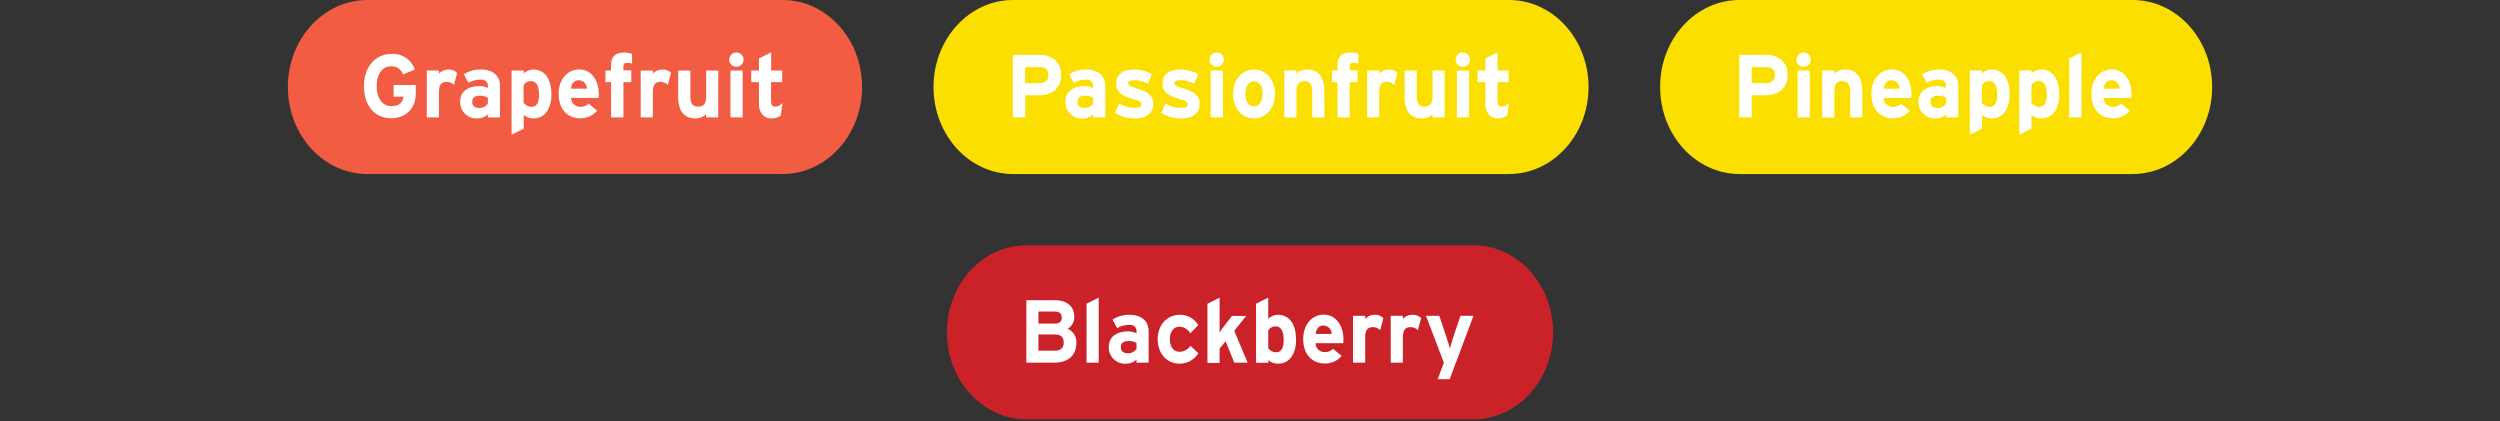
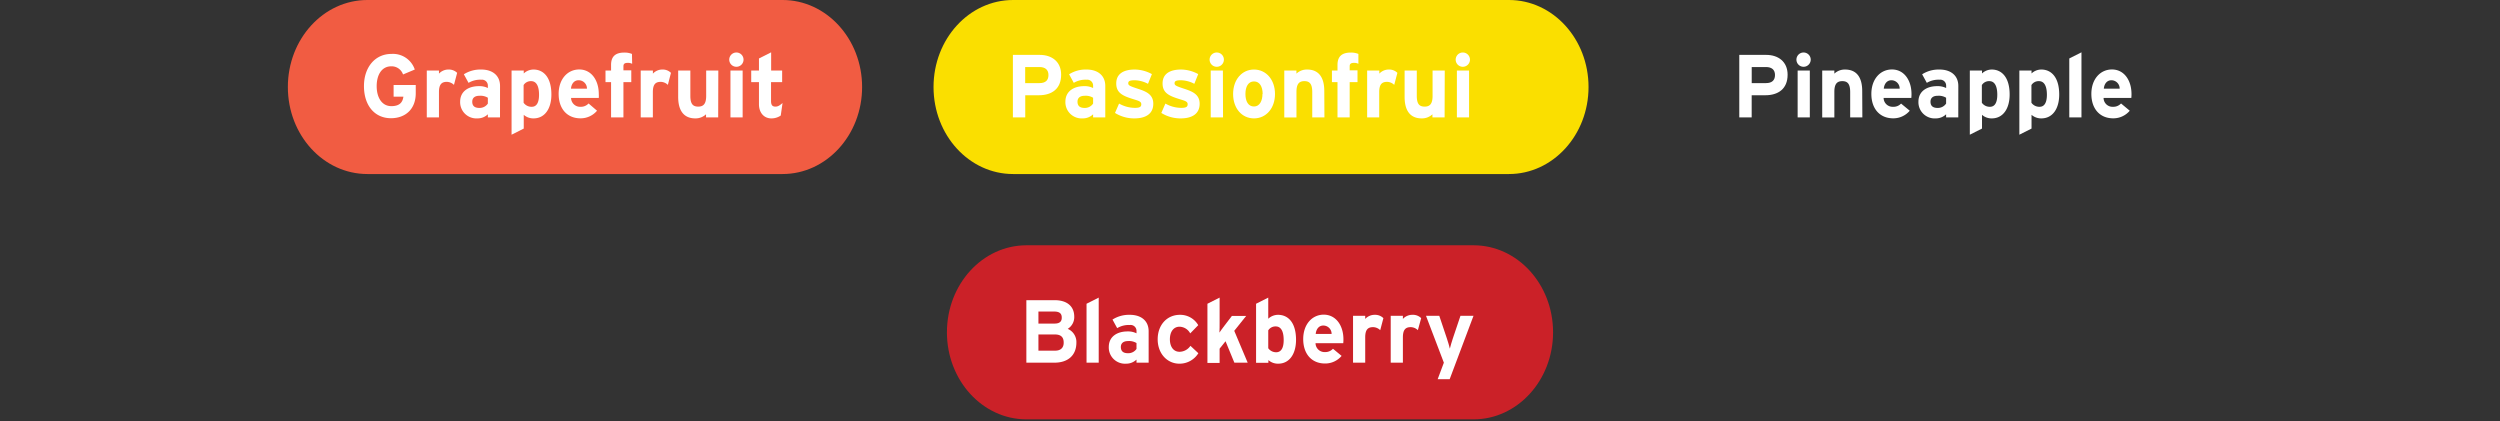
<svg xmlns="http://www.w3.org/2000/svg" viewBox="0 0 700 118">
  <rect x="0" y="0" width="700" height="118" fill="#333333" stroke="none" />
  <defs>
    <style>.cls-1,.cls-4{fill:#fff;}.cls-1{opacity:0;}.cls-2{fill:#f15c42;}.cls-3{isolation:isolate;}.cls-5{fill:#fadf00;}.cls-6{fill:#cb2128;}</style>
  </defs>
  <g id="Layer_2" data-name="Layer 2">
    <rect class="cls-1" width="700" height="118" />
  </g>
  <g id="Layer_3" data-name="Layer 3">
    <g id="Layer_1" data-name="Layer 1">
      <path class="cls-2" d="M102.88,0H219.11c12.3,0,22.28,10.91,22.28,24.37h0c0,13.46-10,24.36-22.28,24.36H102.88c-12.31,0-22.28-10.9-22.28-24.36h0C80.6,10.91,90.57,0,102.88,0Z" />
    </g>
    <g id="Layer_2-2" data-name="Layer 2">
      <g class="cls-3">
        <g class="cls-3">
          <path class="cls-4" d="M116.41,26.1c0,4.5-2.94,7-6.94,7-4.52,0-7.56-3.5-7.56-9,0-5.32,3.16-9,7.68-9a6.44,6.44,0,0,1,6.55,4.37l-3.29,1.38a3.36,3.36,0,0,0-3.31-2.28c-2.59,0-4.07,2.3-4.07,5.55s1.5,5.6,4.1,5.6c2.37,0,3.18-1.12,3.38-2.65h-2.74V23.8h6.2Z" />
          <path class="cls-4" d="M128,20.4l-.89,3.37a2.94,2.94,0,0,0-2-.85c-1.33,0-2.2.58-2.2,2.85v7.1H119.5V19.75h3.41v.87a3.59,3.59,0,0,1,2.67-1.15A3.3,3.3,0,0,1,128,20.4Z" />
          <path class="cls-4" d="M140,32.87H136.6V32a4.11,4.11,0,0,1-2.91,1.15,4.55,4.55,0,0,1-4.85-4.68c0-2.9,2.32-4.35,5.26-4.35a5.25,5.25,0,0,1,2.5.53V24a1.65,1.65,0,0,0-1.85-1.68,6.35,6.35,0,0,0-3.56.88l-1.31-2.4a8.63,8.63,0,0,1,4.87-1.33c3.13,0,5.26,1.65,5.26,4.6ZM136.6,29V27.37a3.94,3.94,0,0,0-2.37-.55c-1.29,0-2,.6-2,1.65s.52,1.75,2,1.75A2.77,2.77,0,0,0,136.6,29Z" />
          <path class="cls-4" d="M154.39,26.47c0,3.93-1.83,6.68-5,6.68a4.05,4.05,0,0,1-2.74-1V36l-3.41,1.72V19.75h3.41v.82a4,4,0,0,1,2.74-1.1C152.12,19.47,154.39,21.57,154.39,26.47Zm-3.46.08c0-2.7-.89-3.83-2.22-3.83a2.38,2.38,0,0,0-2.1,1.1v4.95a2.7,2.7,0,0,0,2.3,1.13C150.22,29.9,150.93,28.75,150.93,26.55Z" />
          <path class="cls-4" d="M167.66,26.32a9.51,9.51,0,0,1,0,1.1h-7.76a2.52,2.52,0,0,0,2.67,2.48,2.89,2.89,0,0,0,2.23-.93L167.17,31a6,6,0,0,1-4.65,2.13c-3.73,0-6.1-2.68-6.1-6.83s2.5-6.85,5.78-6.85C165.66,19.47,167.66,22.57,167.66,26.32Zm-3.31-1.5A2.32,2.32,0,0,0,162,22.47c-1.24,0-2,1-2.13,2.35Z" />
          <path class="cls-4" d="M177,17.87a2.48,2.48,0,0,0-1.18-.27c-1,0-1.26.32-1.26,1v1.1h2.2V23h-2.2v9.87H171.1V23h-1.56V19.75h1.56V18.17c0-2.45,1.33-3.45,3.7-3.45a5.51,5.51,0,0,1,2.15.38Z" />
          <path class="cls-4" d="M187.87,20.4,187,23.77a2.91,2.91,0,0,0-2-.85c-1.34,0-2.2.58-2.2,2.85v7.1H179.4V19.75h3.41v.87a3.59,3.59,0,0,1,2.67-1.15A3.25,3.25,0,0,1,187.87,20.4Z" />
          <path class="cls-4" d="M201.09,32.87h-3.4V32a4.28,4.28,0,0,1-3,1.15c-3.31,0-4.8-2.3-4.8-6v-7.4h3.41v7.1c0,2.35.79,3,2.2,3s2.23-.7,2.23-3V19.75h3.4Z" />
          <path class="cls-4" d="M208.19,16.7a2,2,0,1,1-1.95-2A2,2,0,0,1,208.19,16.7Zm-.25,16.17h-3.41V19.75h3.41Z" />
          <path class="cls-4" d="M219.11,28.85l-.5,3.5a4.55,4.55,0,0,1-2.64.8c-2.1,0-3.46-1.65-3.46-3.95V23h-2.17V19.75h2.17V16.37l3.41-1.72v5.1H219V23h-3.11v5.27c0,1.25.45,1.58,1.26,1.58C217.8,29.85,218.27,29.57,219.11,28.85Z" />
        </g>
      </g>
    </g>
    <g id="Layer_1-2" data-name="Layer 1">
-       <path class="cls-5" d="M487.07,0H597.12c12.31,0,22.28,10.91,22.28,24.37h0c0,13.46-10,24.36-22.28,24.36h-110c-12.31,0-22.28-10.9-22.28-24.36h0C464.79,10.91,474.76,0,487.07,0Z" />
-     </g>
+       </g>
    <g id="Layer_2-3" data-name="Layer 2">
      <g class="cls-3">
        <g class="cls-3">
          <path class="cls-4" d="M500.53,20.92c0,4-2.67,5.75-6.25,5.75h-3.81v6.2H487V15.37h7.56C497.83,15.37,500.53,17.2,500.53,20.92ZM497,21c0-1.53-1-2.23-2.52-2.23h-4v4.5h4C496.1,23.27,497,22.52,497,21Z" />
          <path class="cls-4" d="M507,16.7a2,2,0,1,1-1.95-2A2,2,0,0,1,507,16.7Zm-.25,16.17h-3.41V19.75h3.41Z" />
          <path class="cls-4" d="M521.46,32.87h-3.41v-7.1c0-2.35-.79-3.05-2.2-3.05s-2.23.7-2.23,3v7.17h-3.4V19.75h3.4v.87a4.26,4.26,0,0,1,3-1.15c3.31,0,4.8,2.3,4.8,6Z" />
          <path class="cls-4" d="M535.22,26.32a9.51,9.51,0,0,1-.05,1.1h-7.76a2.52,2.52,0,0,0,2.67,2.48A2.85,2.85,0,0,0,532.3,29L534.73,31a6,6,0,0,1-4.65,2.13c-3.73,0-6.1-2.68-6.1-6.83s2.49-6.85,5.78-6.85C533.22,19.47,535.22,22.57,535.22,26.32Zm-3.31-1.5a2.32,2.32,0,0,0-2.32-2.35c-1.24,0-2,1-2.13,2.35Z" />
          <path class="cls-4" d="M548.32,32.87h-3.41V32A4.13,4.13,0,0,1,542,33.15a4.54,4.54,0,0,1-4.84-4.68c0-2.9,2.32-4.35,5.26-4.35a5.29,5.29,0,0,1,2.5.53V24a1.65,1.65,0,0,0-1.86-1.68,6.32,6.32,0,0,0-3.55.88l-1.31-2.4a8.62,8.62,0,0,1,4.86-1.33c3.14,0,5.27,1.65,5.27,4.6ZM544.91,29V27.37a3.94,3.94,0,0,0-2.37-.55c-1.29,0-2,.6-2,1.65s.52,1.75,2,1.75A2.77,2.77,0,0,0,544.91,29Z" />
          <path class="cls-4" d="M562.7,26.47c0,3.93-1.83,6.68-5,6.68a4,4,0,0,1-2.74-1V36l-3.41,1.72V19.75h3.41v.82a4,4,0,0,1,2.74-1.1C560.42,19.47,562.7,21.57,562.7,26.47Zm-3.46.08c0-2.7-.89-3.83-2.22-3.83a2.37,2.37,0,0,0-2.1,1.1v4.95a2.68,2.68,0,0,0,2.29,1.13C558.52,29.9,559.24,28.75,559.24,26.55Z" />
          <path class="cls-4" d="M576.58,26.47c0,3.93-1.82,6.68-5,6.68a4.08,4.08,0,0,1-2.75-1V36l-3.41,1.72V19.75h3.41v.82a4,4,0,0,1,2.75-1.1C574.31,19.47,576.58,21.57,576.58,26.47Zm-3.45.08c0-2.7-.89-3.83-2.23-3.83a2.39,2.39,0,0,0-2.1,1.1v4.95a2.7,2.7,0,0,0,2.3,1.13C572.41,29.9,573.13,28.75,573.13,26.55Z" />
          <path class="cls-4" d="M582.81,32.87H579.4V16.37l3.41-1.72Z" />
          <path class="cls-4" d="M596.82,26.32a9.51,9.51,0,0,1-.05,1.1H589a2.5,2.5,0,0,0,2.66,2.48,2.89,2.89,0,0,0,2.23-.93L596.33,31a6,6,0,0,1-4.65,2.13c-3.73,0-6.1-2.68-6.1-6.83s2.5-6.85,5.78-6.85C594.82,19.47,596.82,22.57,596.82,26.32Zm-3.31-1.5a2.32,2.32,0,0,0-2.32-2.35c-1.23,0-2,1-2.12,2.35Z" />
        </g>
      </g>
    </g>
    <g id="Layer_1-3" data-name="Layer 1">
      <path class="cls-5" d="M283.67,0H422.51c12.3,0,22.28,10.91,22.28,24.37h0c0,13.46-10,24.36-22.28,24.36H283.67c-12.31,0-22.28-10.9-22.28-24.36h0C261.39,10.91,271.36,0,283.67,0Z" />
    </g>
    <g id="Layer_2-4" data-name="Layer 2">
      <g class="cls-3">
        <g class="cls-3">
          <path class="cls-4" d="M297.12,20.92c0,4-2.66,5.75-6.24,5.75h-3.81v6.2h-3.46V15.37h7.56C294.43,15.37,297.12,17.2,297.12,20.92Zm-3.55.08c0-1.53-1-2.23-2.52-2.23h-4v4.5h4C292.7,23.27,293.57,22.52,293.57,21Z" />
          <path class="cls-4" d="M309.48,32.87h-3.41V32a4.11,4.11,0,0,1-2.91,1.15,4.55,4.55,0,0,1-4.85-4.68c0-2.9,2.33-4.35,5.27-4.35a5.24,5.24,0,0,1,2.49.53V24a1.65,1.65,0,0,0-1.85-1.68,6.35,6.35,0,0,0-3.56.88l-1.31-2.4a8.63,8.63,0,0,1,4.87-1.33c3.14,0,5.26,1.65,5.26,4.6ZM306.07,29V27.37a3.94,3.94,0,0,0-2.37-.55c-1.28,0-2,.6-2,1.65s.52,1.75,2,1.75A2.77,2.77,0,0,0,306.07,29Z" />
          <path class="cls-4" d="M322.92,29.05c0,3-2.37,4.1-5.28,4.1a10.09,10.09,0,0,1-5.44-1.53L313.34,29a9,9,0,0,0,4.49,1.2c1.34,0,1.73-.33,1.73-1s-.47-.9-1.9-1.33c-3.11-.95-5.11-1.72-5.11-4.5s2.15-3.9,5.19-3.9a10.17,10.17,0,0,1,4.79,1.28l-1.09,2.72a8.3,8.3,0,0,0-3.78-1c-1.38,0-1.75.28-1.75.85s.39.78,2.69,1.53S322.92,26.42,322.92,29.05Z" />
          <path class="cls-4" d="M335.9,29.05c0,3-2.37,4.1-5.29,4.1a10.09,10.09,0,0,1-5.44-1.53L326.31,29a9,9,0,0,0,4.5,1.2c1.33,0,1.73-.33,1.73-1s-.47-.9-1.91-1.33c-3.11-.95-5.11-1.72-5.11-4.5s2.15-3.9,5.19-3.9a10.17,10.17,0,0,1,4.79,1.28l-1.09,2.72a8.3,8.3,0,0,0-3.78-1c-1.38,0-1.75.28-1.75.85s.4.78,2.69,1.53S335.9,26.42,335.9,29.05Z" />
          <path class="cls-4" d="M342.69,16.7a2,2,0,1,1-1.95-2A2,2,0,0,1,342.69,16.7Zm-.24,16.17H339V19.75h3.41Z" />
          <path class="cls-4" d="M357,26.32c0,4-2.49,6.83-5.88,6.83s-5.85-2.8-5.85-6.83,2.47-6.85,5.85-6.85S357,22.3,357,26.32Zm-3.46,0c0-2-.79-3.52-2.42-3.52s-2.4,1.5-2.4,3.52.77,3.5,2.4,3.5S353.49,28.15,353.49,26.32Z" />
          <path class="cls-4" d="M370.84,32.87h-3.41v-7.1c0-2.35-.79-3.05-2.2-3.05s-2.22.7-2.22,3v7.17H359.6V19.75H363v.87a4.23,4.23,0,0,1,3-1.15c3.31,0,4.8,2.3,4.8,6Z" />
          <path class="cls-4" d="M380.35,17.87a2.48,2.48,0,0,0-1.18-.27c-1,0-1.26.32-1.26,1v1.1h2.19V23h-2.19v9.87H374.5V23h-1.56V19.75h1.56V18.17c0-2.45,1.33-3.45,3.7-3.45a5.51,5.51,0,0,1,2.15.38Z" />
          <path class="cls-4" d="M391.27,20.4l-.89,3.37a2.91,2.91,0,0,0-2-.85c-1.34,0-2.2.58-2.2,2.85v7.1H382.8V19.75h3.41v.87a3.59,3.59,0,0,1,2.67-1.15A3.25,3.25,0,0,1,391.27,20.4Z" />
          <path class="cls-4" d="M404.49,32.87h-3.41V32a4.24,4.24,0,0,1-3,1.15c-3.31,0-4.79-2.3-4.79-6v-7.4h3.41v7.1c0,2.35.79,3,2.2,3s2.22-.7,2.22-3V19.75h3.41Z" />
          <path class="cls-4" d="M411.59,16.7a2,2,0,1,1-2-2A2,2,0,0,1,411.59,16.7Zm-.25,16.17h-3.41V19.75h3.41Z" />
-           <path class="cls-4" d="M422.51,28.85l-.5,3.5a4.55,4.55,0,0,1-2.64.8c-2.1,0-3.46-1.65-3.46-3.95V23h-2.17V19.75h2.17V16.37l3.41-1.72v5.1h3.11V23h-3.11v5.27c0,1.25.45,1.58,1.26,1.58C421.2,29.85,421.67,29.57,422.51,28.85Z" />
        </g>
      </g>
    </g>
    <g id="Layer_1-4" data-name="Layer 1">
      <path class="cls-6" d="M287.41,68.68H412.59c12.3,0,22.27,10.91,22.27,24.37h0c0,13.46-10,24.37-22.27,24.37H287.41c-12.3,0-22.27-10.91-22.27-24.37h0C265.14,79.59,275.11,68.68,287.41,68.68Z" />
    </g>
    <g id="Layer_2-5" data-name="Layer 2">
      <g class="cls-3">
        <g class="cls-3">
          <path class="cls-4" d="M301.39,95.9c0,3.68-2.45,5.65-6.16,5.65h-7.85V84.05h7.93c3.36,0,5.48,1.63,5.48,4.63a3.85,3.85,0,0,1-1.83,3.4A4,4,0,0,1,301.39,95.9Zm-4.1-7c0-1.1-.62-1.67-2.13-1.67h-4.4V90.6h4.57C296.77,90.6,297.29,89.93,297.29,89Zm.54,7c0-1.5-.79-2.25-2.47-2.25h-4.6v4.53h4.6C297,98.23,297.83,97.33,297.83,96Z" />
          <path class="cls-4" d="M307.64,101.55h-3.41V85.05l3.41-1.72Z" />
          <path class="cls-4" d="M321.62,101.55h-3.4v-.87a4.13,4.13,0,0,1-2.92,1.15,4.54,4.54,0,0,1-4.84-4.68c0-2.9,2.32-4.35,5.26-4.35a5.29,5.29,0,0,1,2.5.53v-.65A1.65,1.65,0,0,0,316.36,91a6.32,6.32,0,0,0-3.55.88l-1.31-2.4a8.57,8.57,0,0,1,4.86-1.33c3.14,0,5.26,1.65,5.26,4.6Zm-3.4-3.85V96.05a4,4,0,0,0-2.38-.55c-1.28,0-2,.6-2,1.65s.52,1.75,2,1.75A2.79,2.79,0,0,0,318.22,97.7Z" />
          <path class="cls-4" d="M335.54,98.9a6.18,6.18,0,0,1-5.31,2.93c-3.39,0-6.08-2.8-6.08-6.83s2.62-6.85,6.22-6.85a5.83,5.83,0,0,1,5.14,2.9l-2.25,2.3a3.48,3.48,0,0,0-3-1.87c-1.63,0-2.69,1.37-2.69,3.52s1.06,3.5,2.69,3.5a3.74,3.74,0,0,0,3.06-1.67Z" />
          <path class="cls-4" d="M349.35,101.55h-3.73l-2.47-6-1.66,2.08v4h-3.41V85.05l3.41-1.72v7c0,.8,0,2.15-.05,2.8.35-.52.94-1.35,1.39-1.92l2.1-2.75h4l-3.34,4.17Z" />
          <path class="cls-4" d="M362.89,95.15c0,3.93-1.83,6.68-5,6.68a4.05,4.05,0,0,1-2.74-1v.75H351.7V85.05l3.41-1.72v5.92a4,4,0,0,1,2.74-1.1C360.62,88.15,362.89,90.25,362.89,95.15Zm-3.46.08c0-2.7-.89-3.83-2.22-3.83a2.38,2.38,0,0,0-2.1,1.1v5a2.7,2.7,0,0,0,2.3,1.13C358.72,98.58,359.43,97.43,359.43,95.23Z" />
          <path class="cls-4" d="M376.16,95a9.51,9.51,0,0,1-.05,1.1h-7.76A2.52,2.52,0,0,0,371,98.58a2.89,2.89,0,0,0,2.23-.93l2.42,2a6,6,0,0,1-4.65,2.13c-3.73,0-6.1-2.68-6.1-6.83s2.5-6.85,5.78-6.85C374.16,88.15,376.16,91.25,376.16,95Zm-3.31-1.5a2.32,2.32,0,0,0-2.32-2.35c-1.24,0-2,1-2.13,2.35Z" />
          <path class="cls-4" d="M387.35,89.08l-.89,3.37a2.91,2.91,0,0,0-2-.85c-1.34,0-2.2.58-2.2,2.85v7.1h-3.41V88.43h3.41v.87A3.59,3.59,0,0,1,385,88.15,3.25,3.25,0,0,1,387.35,89.08Z" />
          <path class="cls-4" d="M397.93,89.08,397,92.45a2.92,2.92,0,0,0-2-.85c-1.33,0-2.19.58-2.19,2.85v7.1h-3.41V88.43h3.41v.87a3.57,3.57,0,0,1,2.66-1.15A3.26,3.26,0,0,1,397.93,89.08Z" />
          <path class="cls-4" d="M412.58,88.43l-6.67,17.74h-3.36l1.73-4.62-5-13.12H403l2.12,6.32c.35,1,.69,2.25.84,2.88.15-.65.5-1.85.84-2.88l2.13-6.32Z" />
        </g>
      </g>
    </g>
  </g>
</svg>